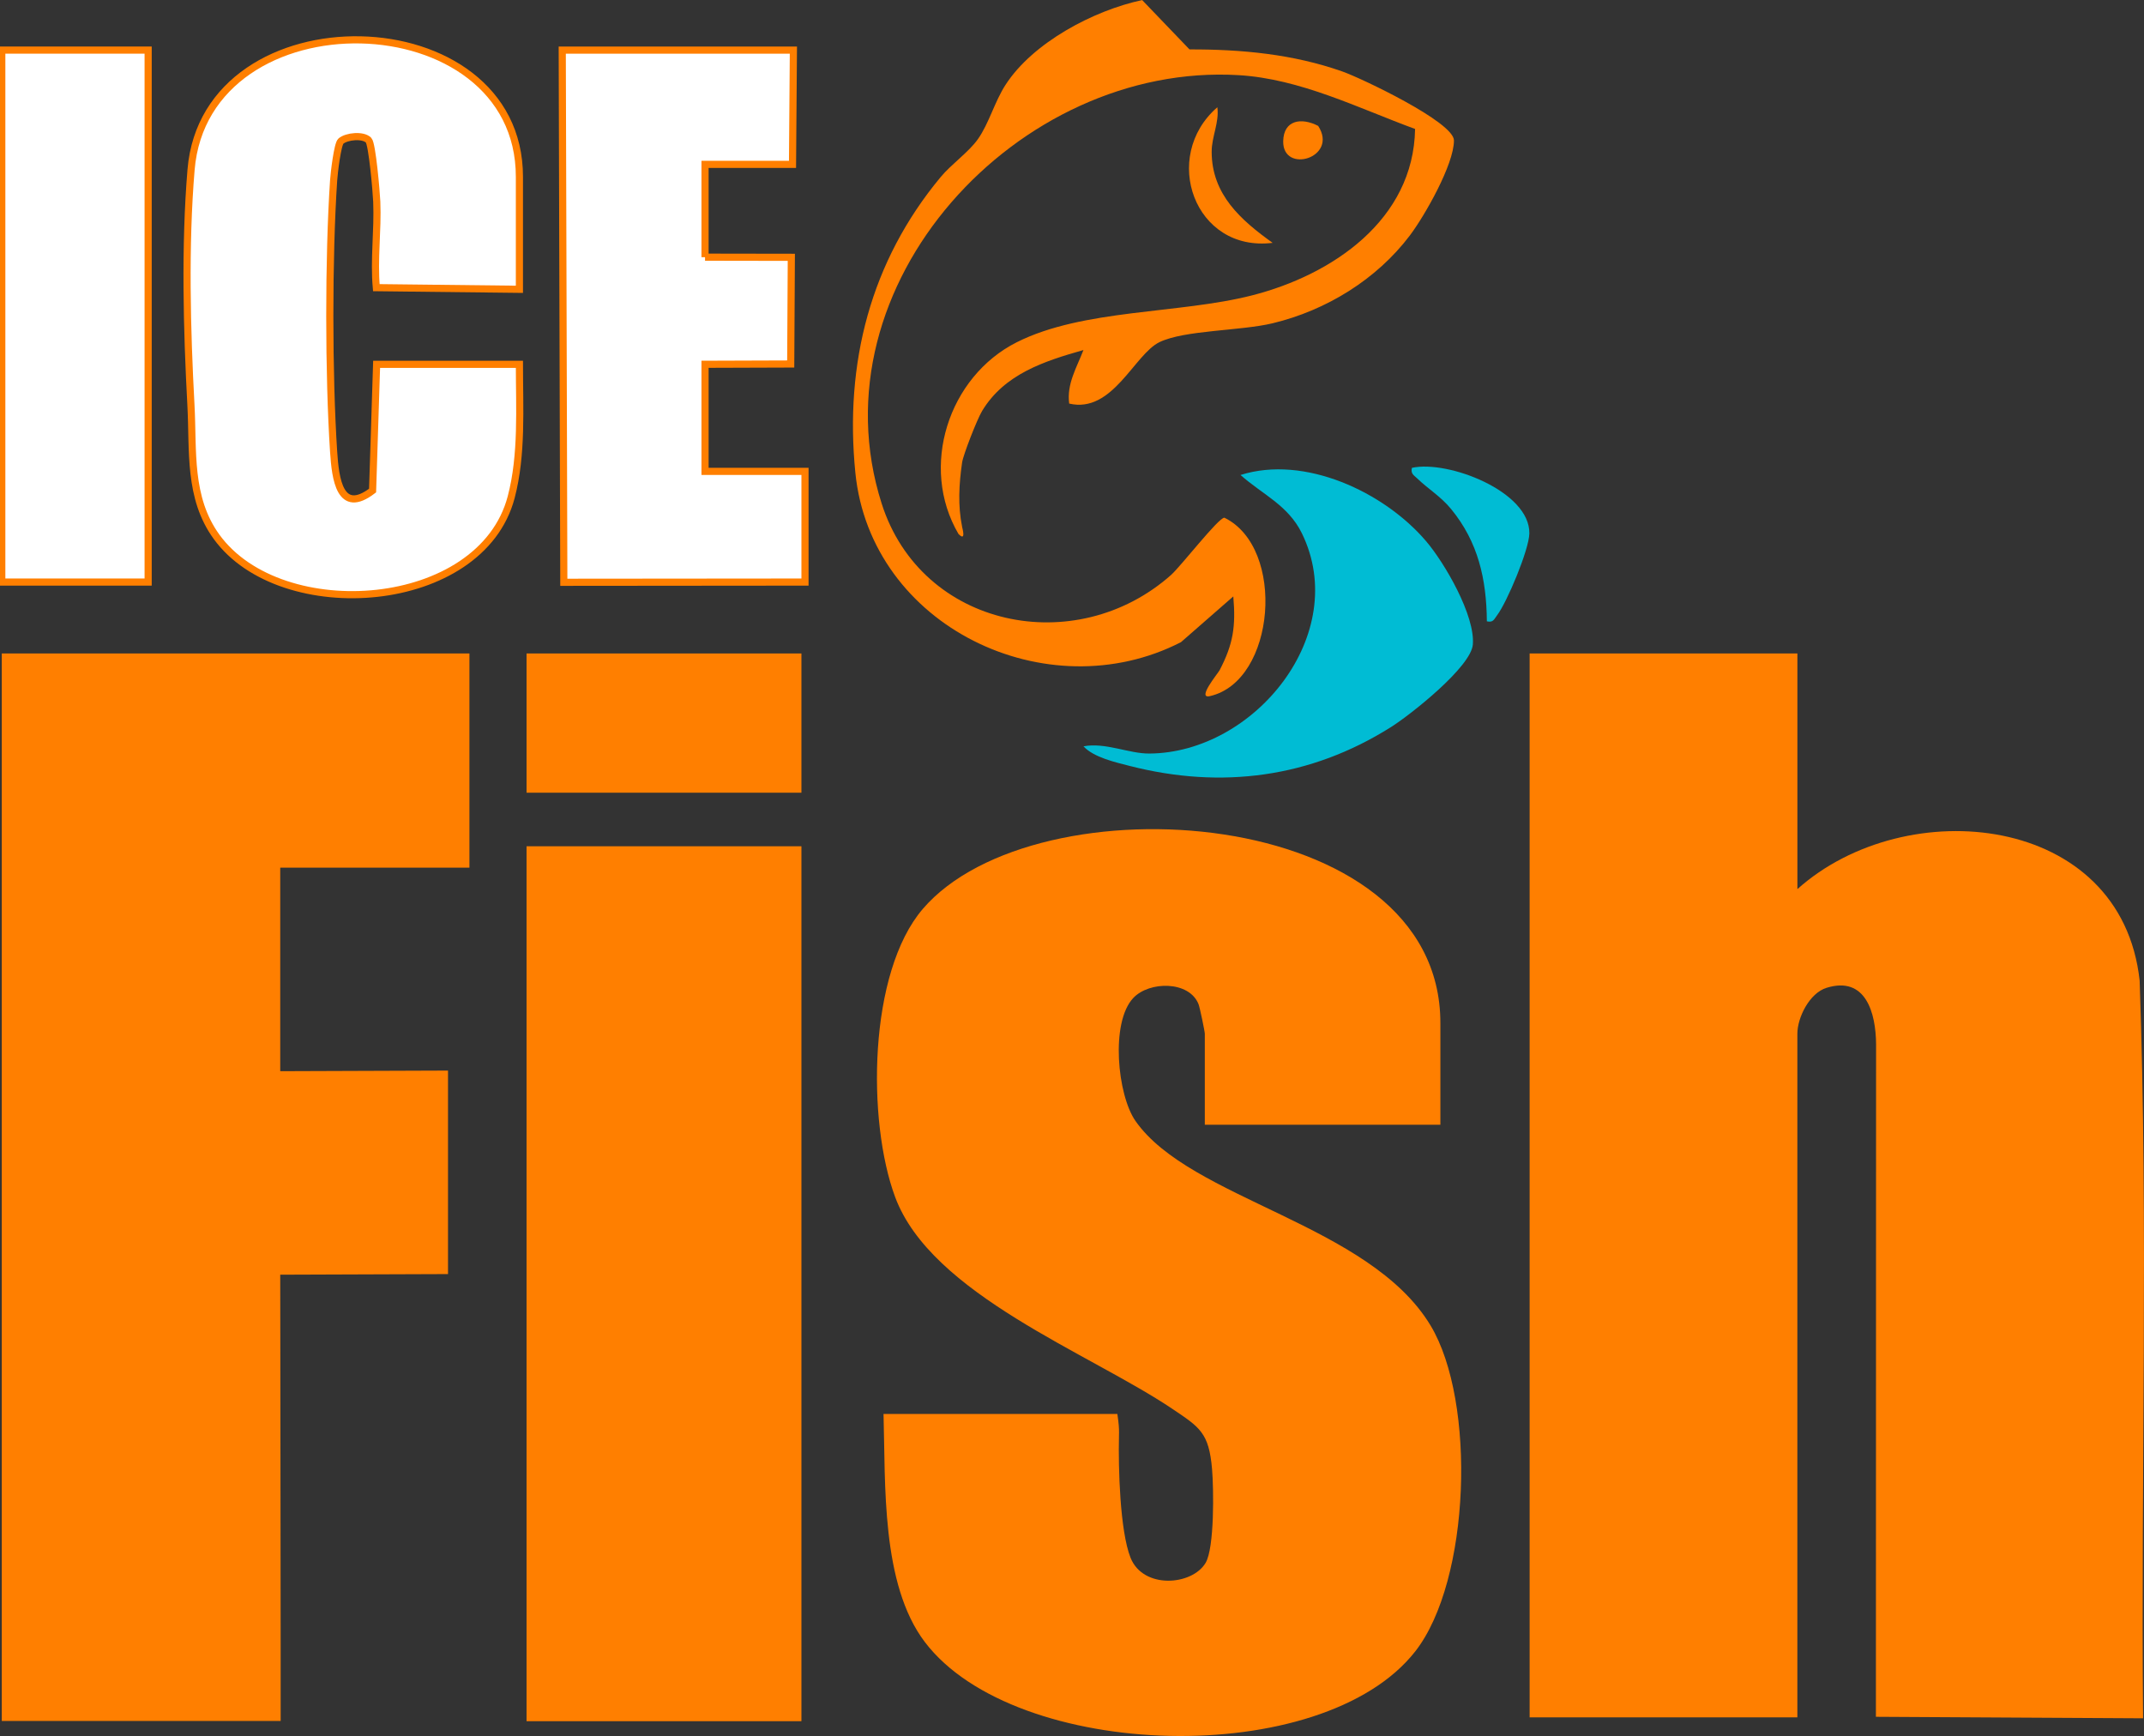
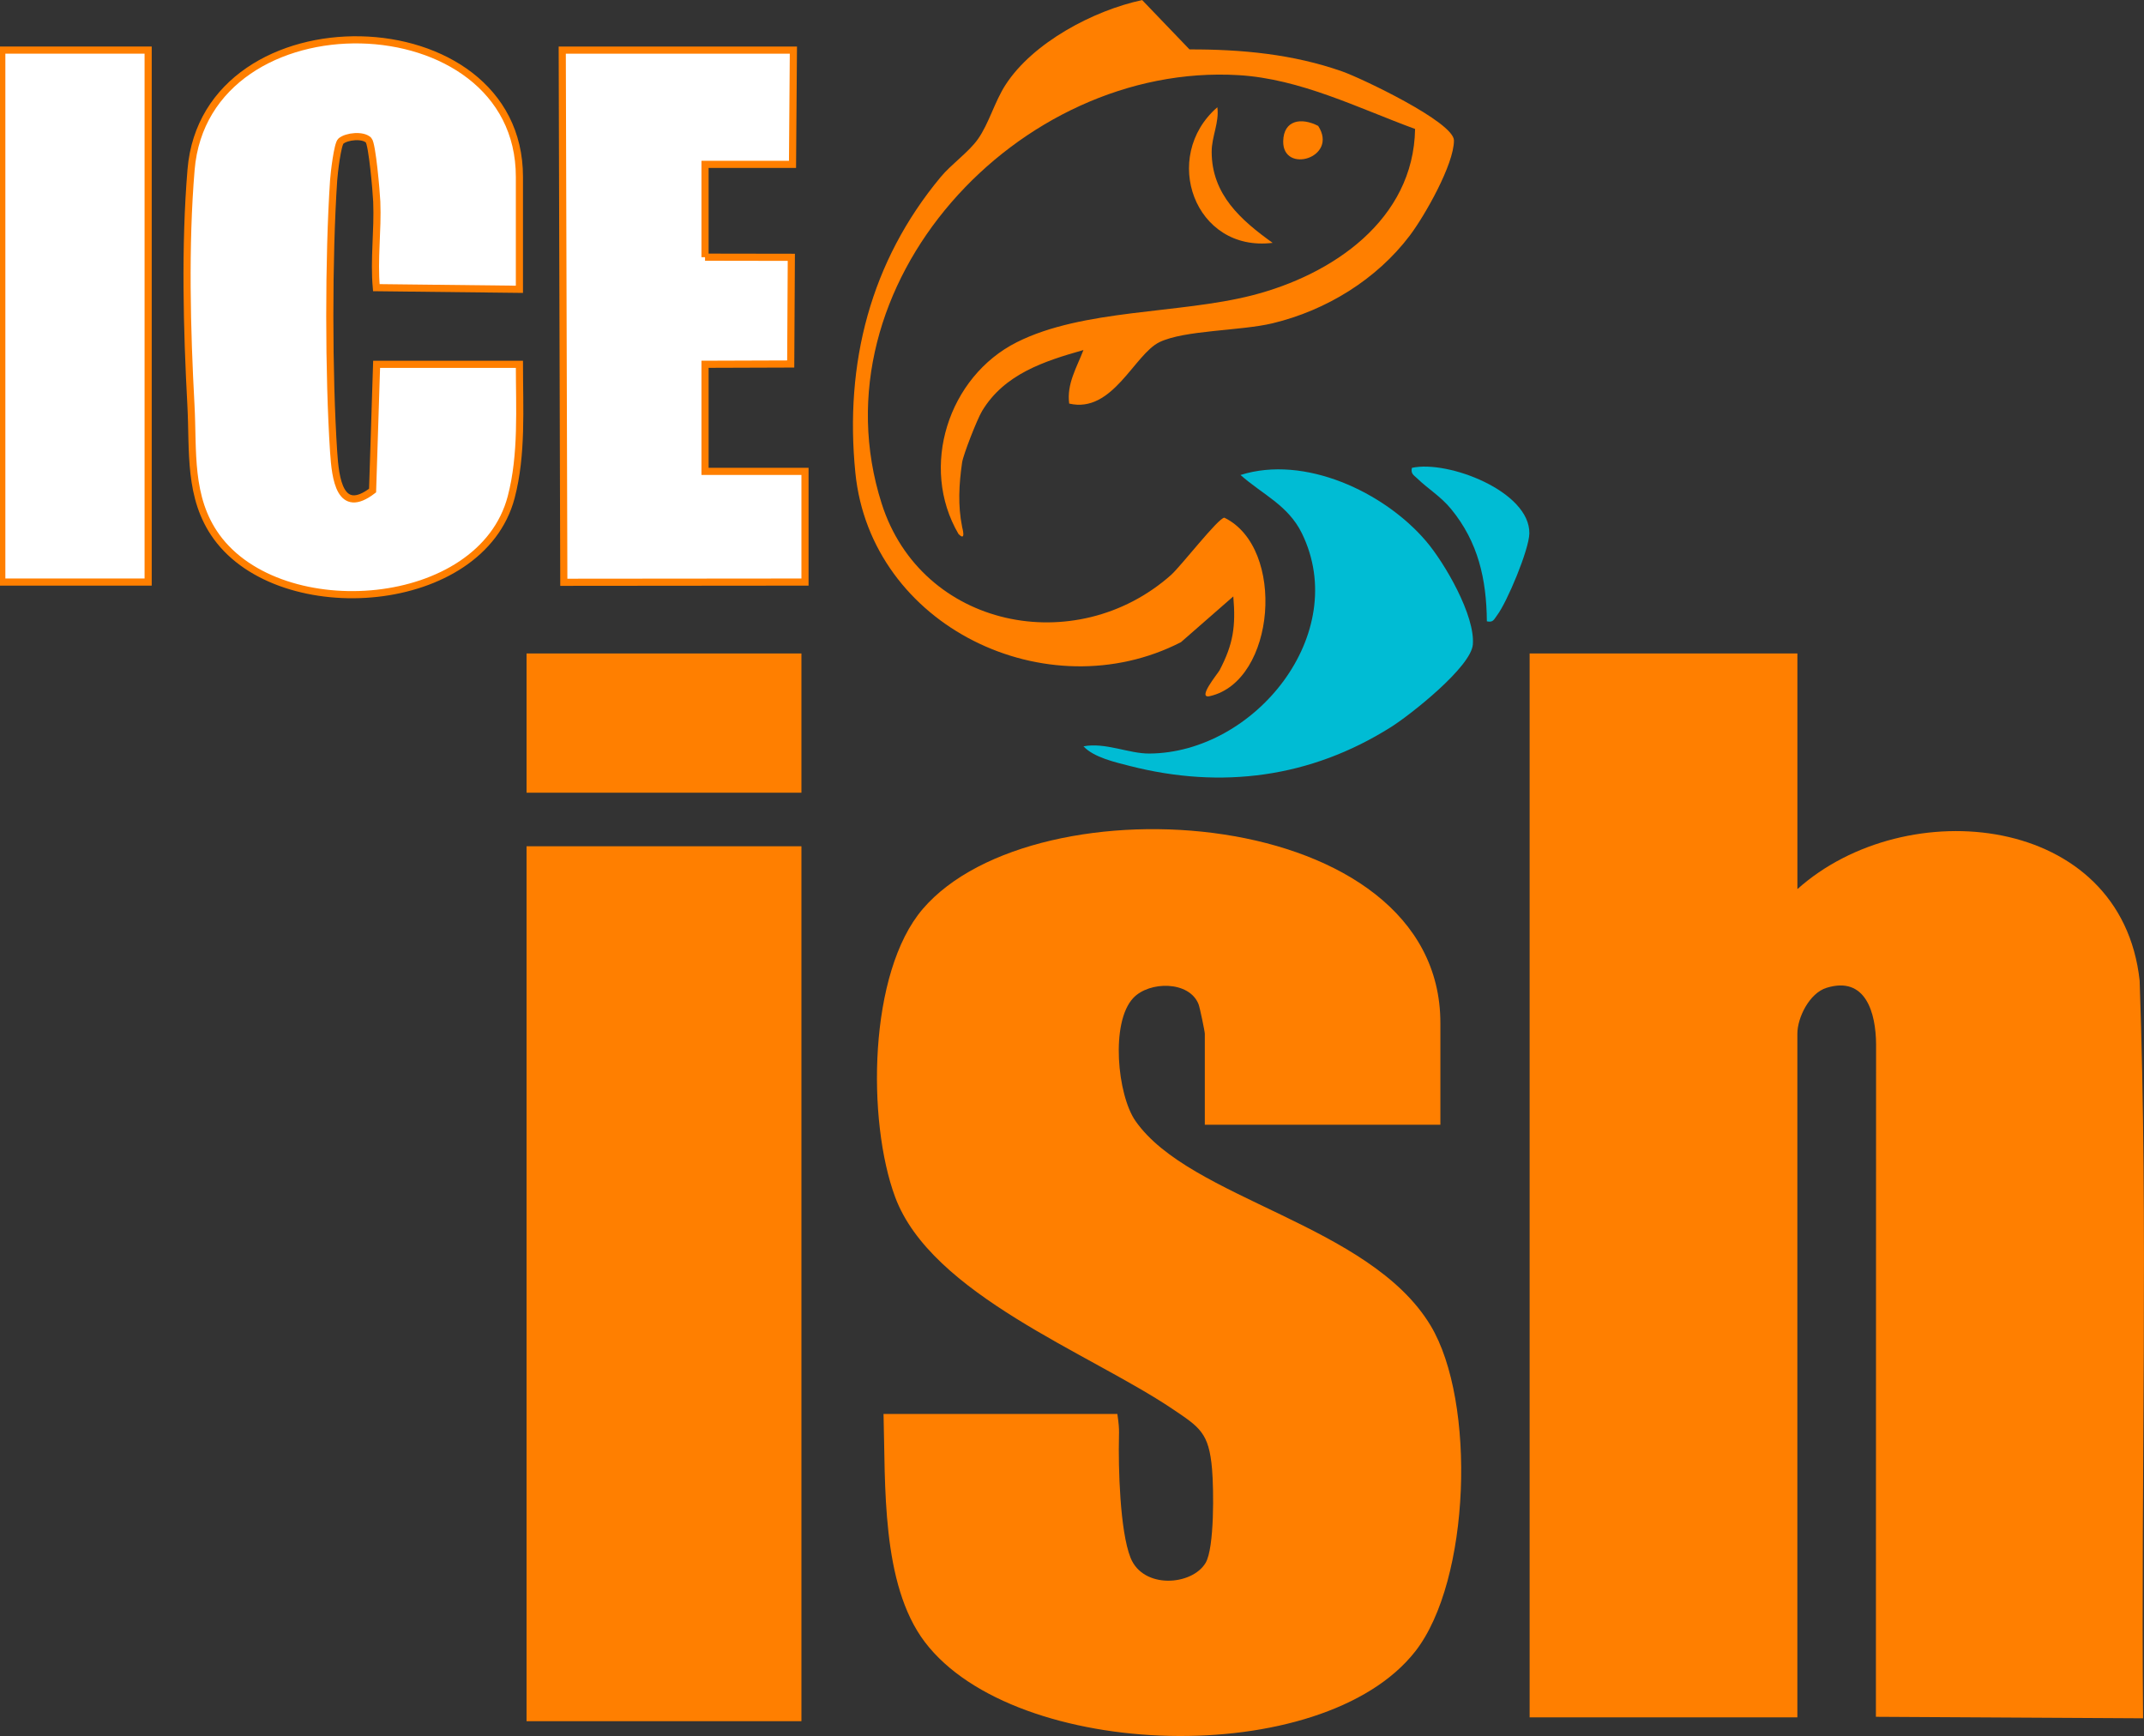
<svg xmlns="http://www.w3.org/2000/svg" id="_2x_Image" data-name="2x Image" viewBox="0 0 600.59 486.25">
  <rect x="0" y="0" width="600.59" height="486.25" fill="#333333" stroke="none" />
  <defs>
    <style>
      .cls-1, .cls-2 {
        fill: #fff;
      }

      .cls-1 {
        fill: #00bcd4;
      }

      .cls-2 {
        stroke: #ff7f00;
        stroke-miterlimit: 10;
        stroke-width: 2px;
      }

      .cls-3 {
        fill: #ff7f00;
      }

      @keyframes colorChange {
        
        100% { fill: #00bcd4; stroke-width: 0; }
      }

      .cold {
        animation: colorChange 10s 1 normal forwards;
      }
    </style>
  </defs>
  <g id="Logo">
    <g>
      <path class="cls-3 cold" d="M269.5,147.53c.08.39,1.21,4.33-1.01,2.02-10.99-18.75-2.83-44.05,16.33-53.69,18.58-9.35,45.39-7.9,65.88-13.12,22.55-5.74,45.29-21.18,45.7-46.62-15.95-5.85-32.1-14.04-49.42-15.07-61.71-3.69-119.55,58.67-100,120,11.13,34.91,54.37,43.64,81.03,20.02,2.8-2.48,13.3-16.08,14.97-16.07,17.3,8.42,14.39,45.79-4.07,49.98-3.76.85,2.25-6.34,2.74-7.27,3.82-7.33,4.55-12.26,3.83-20.66l-14.67,12.82c-37.5,19.22-86.89-4.38-91.2-47.45-3.07-30.66,4.22-59.17,23.91-82.85,3-3.61,7.81-6.92,10.41-10.59,3.09-4.35,4.67-10.48,7.76-15.24,7.66-11.84,24.67-20.82,38.26-23.72l13.26,13.82c14.57-.04,29.04,1.32,42.82,6.18,5.26,1.85,31.24,14.17,31.26,19.31.02,6.69-8.19,21.11-12.36,26.63-9.32,12.33-23.41,20.97-38.42,24.58-8.95,2.16-24.67,1.89-31.71,5.29-7.07,3.41-13.11,20.06-25.29,17.21-.75-5.5,2.13-10.13,3.99-15-11.02,3.12-22.17,6.74-28.4,17.09-1.42,2.36-5.29,12.3-5.59,14.41-.88,6.12-1.21,12.04,0,18Z" />
      <path class="cls-1" d="M303.5,209.04c6.12-1.17,12.7,2.06,18.45,2.02,29.5-.18,56.56-33.46,42.73-61.71-3.85-7.85-11.04-10.86-17.18-16.31,17.91-5.68,40.2,4.73,51.97,18.52,5.23,6.13,13.79,20.86,13.11,28.98-.53,6.29-17.47,19.67-22.95,23.12-22.48,14.17-47.44,17.44-73.13,10.88-4.1-1.05-10.1-2.39-12.99-5.5Z" />
      <path class="cls-1" d="M416.51,174.03c-.11-11.85-2.44-22.22-10.03-31.47-2.89-3.52-6.49-5.66-9.46-8.54-.98-.95-1.89-1.31-1.51-2.98,10.1-2.24,33.11,6.61,32.9,18.38-.08,4.52-6.23,19.23-9.06,22.95-.86,1.13-1.05,2.05-2.83,1.66Z" />
      <path class="cls-3 cold" d="M356.5,68.02c-21.89,2.71-31.44-24.15-15.49-37.98.58,4.25-1.6,8.2-1.59,12.49.02,11.96,8.19,19.12,17.08,25.49Z" />
      <path class="cls-3 cold" d="M369.26,35.27c5.76,8.93-9.97,13.57-9.8,4.28.11-5.98,5.14-6.71,9.8-4.28Z" />
    </g>
  </g>
  <g id="Ice">
    <g>
      <path class="cls-2" d="M145.5,81.03l-40.08-.46c-.72-7.93.46-16.04.12-24.08-.12-2.83-1.28-16.18-2.28-17.21-1.58-1.63-6.2-1.12-7.77.25-.95.82-1.9,8.99-2.03,10.97-1.45,21.67-1.42,54.4,0,76.08.49,7.46,1.71,17.86,10.91,10.82l1.13-35.36h40c0,12.19.83,25.31-2.3,37.2-8.42,32.04-64.4,36.11-82.53,11.12-7.98-10.99-6.49-24.1-7.18-36.82-1.15-21.23-1.74-44.75.03-65.99C57.65-2.27,145.5-.31,145.5,49.53v31.5Z" />
      <path class="cls-2" d="M197.5,72.03c8.06.01,16.11.03,24.17.04-.06,9.96-.11,19.92-.17,29.88l-24,.08v30h28v31l-67.56.06-.44-149.06h64.75c-.08,10.67-.17,21.33-.25,32h-24.5v26Z" />
      <rect class="cls-2" x=".5" y="14.03" width="41" height="149" />
    </g>
  </g>
  <g id="Fish">
    <path class="cls-3" d="M503.5,183.03v66c30.42-27.24,90.78-21.23,95.87,25.63,2.44,69.03.34,137.52.96,206.62l-74.84-.42.05-188.38c-.06-8.76-2.89-19.2-13.88-15.8-4.79,1.48-8.17,8.35-8.17,12.84v191.5h-75V183.03h75Z" />
    <path class="cls-3" d="M403.5,315.03h-66v-25.5c0-.63-1.4-7.36-1.75-8.25-2.61-6.61-13.78-6.51-18.27-1.78-6.47,6.82-4.48,27.18.59,34.46,15.3,21.98,65.54,28.83,82.68,57.32,12.8,21.28,11.17,71.45-4.27,91.22-26.01,33.31-112.07,30.75-137.39-2.56-12.34-16.23-11.01-44.39-11.59-63.91h65.5l.25,1.83c.25,2.08.24,2.92.2,4.62-.2,8.46.26,26.34,3.25,33.84,3.53,8.84,17.23,7.8,21.02,1.43,2.51-4.22,2.28-20.78,1.81-26.26-.87-10.18-3.41-11.7-11.12-16.88-23.34-15.69-67.53-32.06-77.66-59.34-7.9-21.29-7.54-62.88,7.77-80.71,31.63-36.83,144.97-29.37,144.97,31.97v28.5Z" />
    <g>
      <rect class="cls-3" x="147.5" y="183.03" width="77" height="39" />
      <path class="cls-3" d="M224.5,237.03v245.06h-77v-245.06h77Z" />
    </g>
-     <path class="cls-3" d="M131.5,183.03v60h-53v57l47-.17v57l-47,.17s.17,123.58.12,125H.5V183.03h131Z" />
  </g>
</svg>